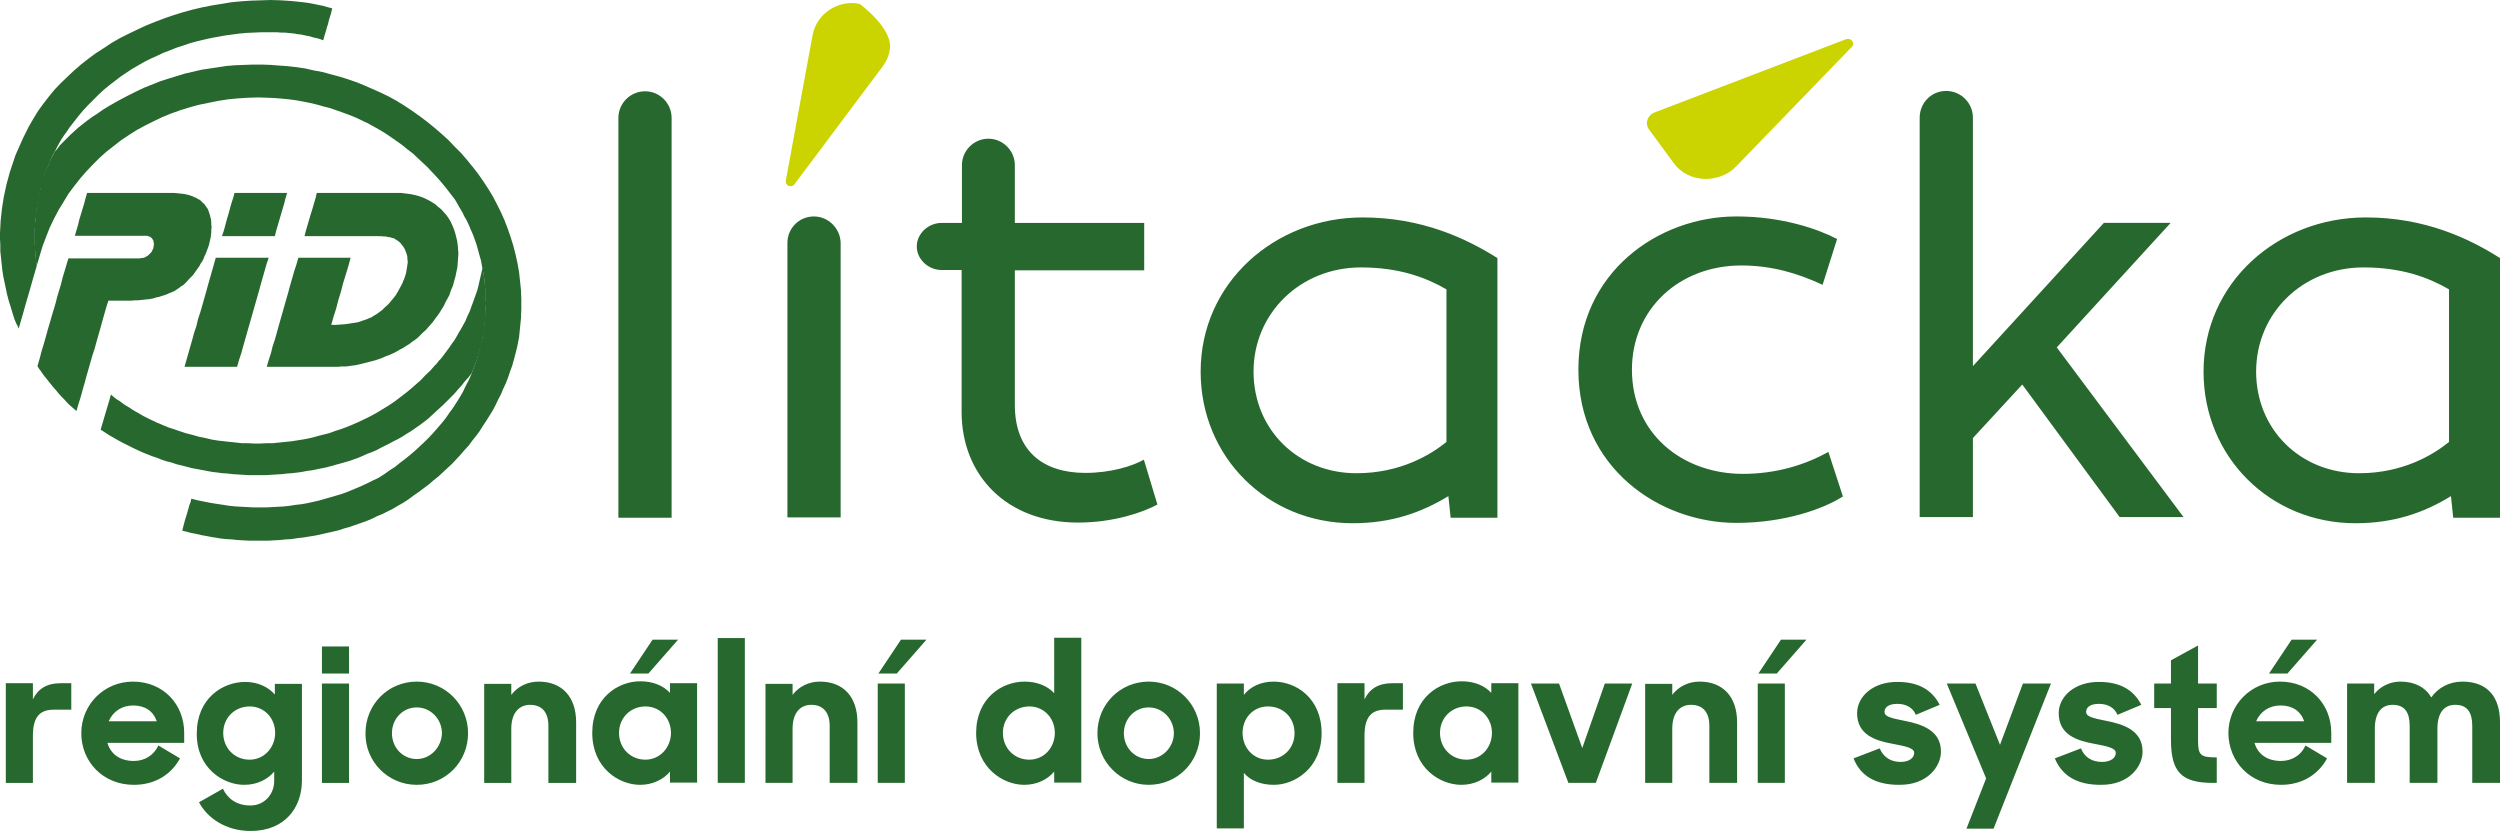
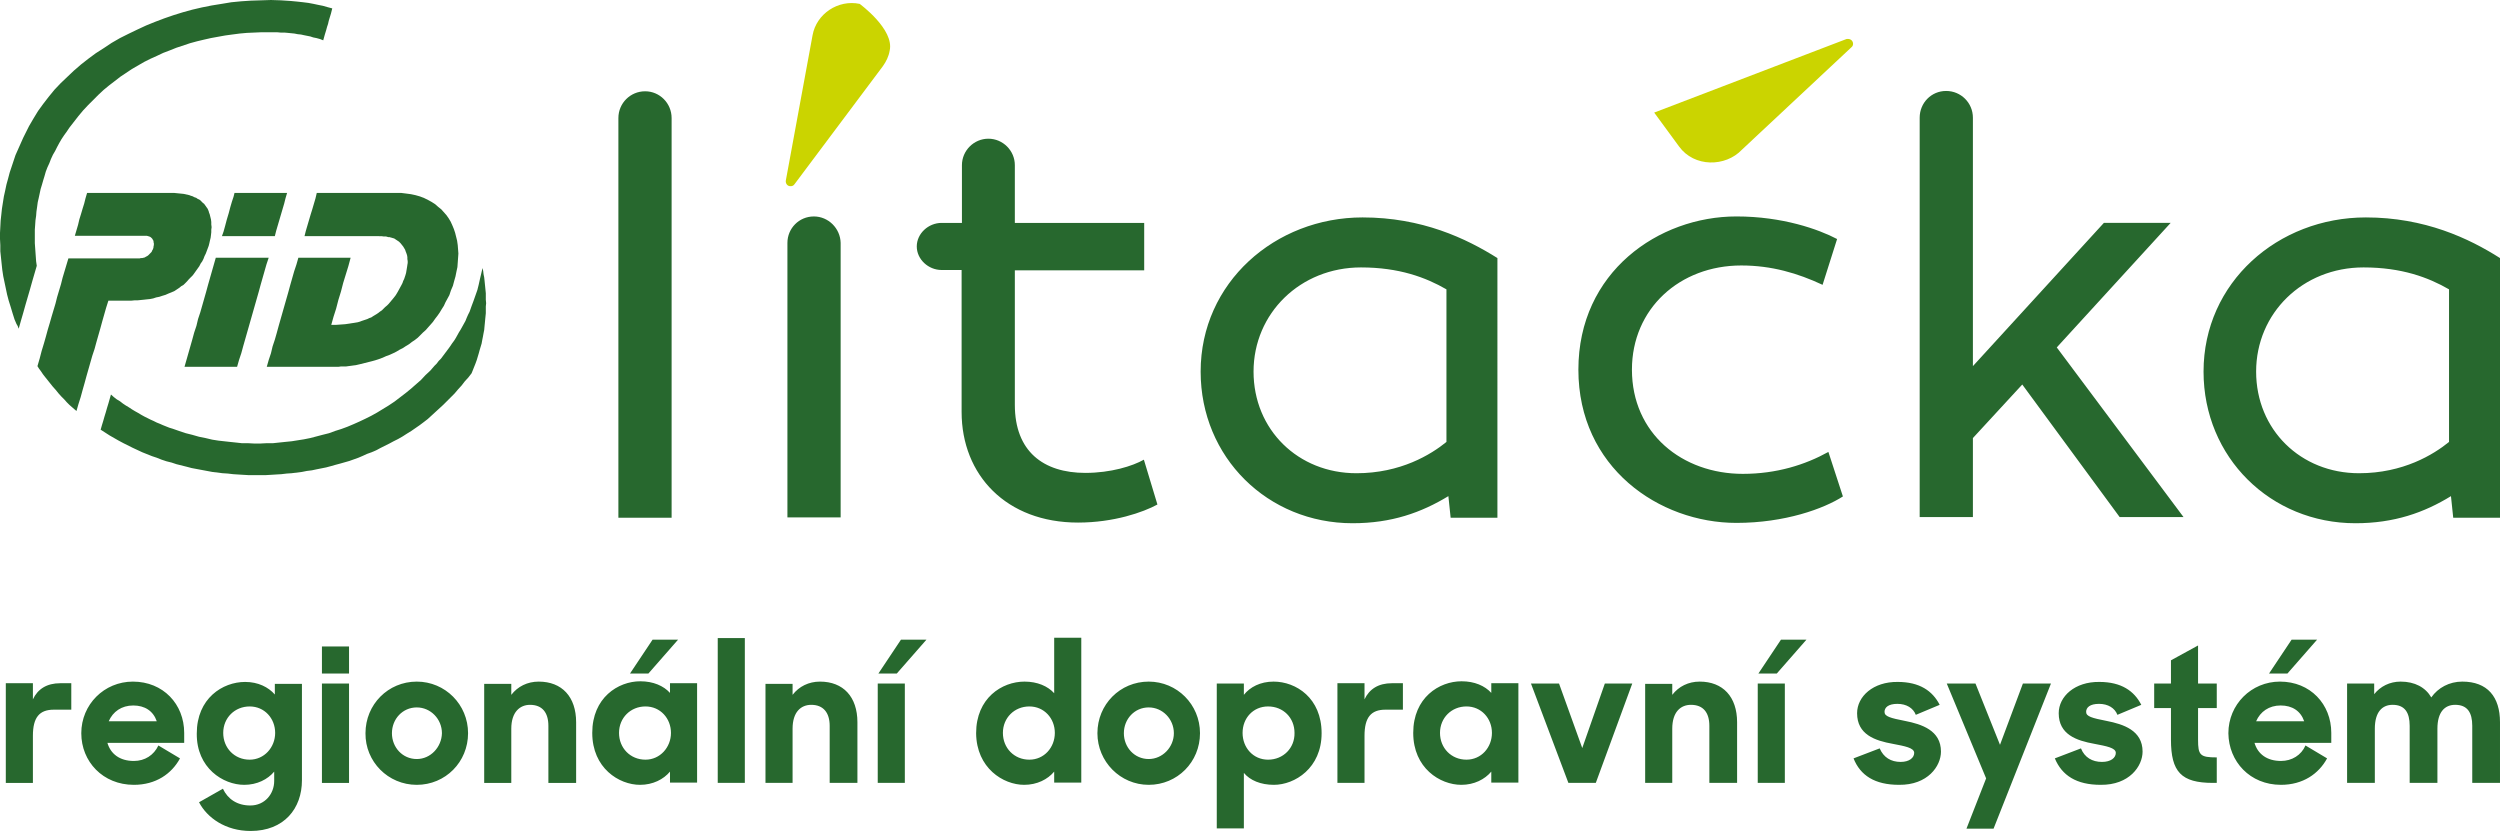
<svg xmlns="http://www.w3.org/2000/svg" viewBox="0 0 775 257.6">
  <style>.st1{fill:#27682e}</style>
-   <path d="M266.5 1.2c-6.7-1.4-13.4 3.1-14.6 9.7L243.6 56c-.1.8.4 1.6 1.2 1.7.6.1 1.2-.1 1.5-.6l27.4-36.6c1-1.4 1.8-3 2.1-4.8 1.5-6.6-9.3-14.5-9.3-14.5M574 12.5c-.4-.4-1-.5-1.6-.4l-59.6 22.8c-.4.2-.8.4-1.2.8-1.2 1.2-1.4 3-.5 4.3l7.7 10.5c4.7 6.5 14.4 6.4 19.5 1L574 14.6c.6-.5.6-1.5 0-2.1" fill="#cbd400" />
+   <path d="M266.5 1.2c-6.7-1.4-13.4 3.1-14.6 9.7L243.6 56c-.1.8.4 1.6 1.2 1.7.6.1 1.2-.1 1.5-.6l27.4-36.6c1-1.4 1.8-3 2.1-4.8 1.5-6.6-9.3-14.5-9.3-14.5M574 12.5c-.4-.4-1-.5-1.6-.4l-59.6 22.8l7.7 10.5c4.7 6.5 14.4 6.4 19.5 1L574 14.6c.6-.5.6-1.5 0-2.1" fill="#cbd400" />
  <path class="st1" d="M252.3 67.1c-4.6 0-8.2 3.7-8.2 8.2v85.1h16.5V75.3c-.1-4.5-3.8-8.2-8.3-8.2M200 28.3c-4.6 0-8.3 3.7-8.3 8.3v123.9h16.5V36.6c0-4.6-3.7-8.3-8.2-8.3m172.2 86.9c0 26.6 20.8 47 47.1 47 12.1 0 21.3-3.3 29.7-8.4l.7 6.7h14.5V80c-9.7-6.1-23.4-12.6-41.8-12.6-27.1 0-50.2 20.2-50.2 47.8m76.2 21.8c-4.8 3.9-14.2 9.7-27.9 9.7-18.1 0-31.9-13.5-31.9-31.5 0-18.1 14.5-32.3 33.3-32.3 11.8 0 20.1 3.1 26.5 6.8zm285-69.6c-27.2 0-50.3 20.1-50.3 47.8 0 26.6 20.8 47 47.1 47 12 0 21.3-3.3 29.6-8.4l.7 6.7H775V80c-9.6-6.1-23.3-12.6-41.6-12.6m25.8 69.6c-4.8 3.9-14.2 9.7-27.9 9.7-18.1 0-31.9-13.5-31.9-31.5 0-18.1 14.4-32.3 33.3-32.3 11.8 0 20.1 3.1 26.5 6.8zm-422.7 9.6c-13.1 0-21.9-6.7-21.9-21.1V83.8h40.1V69.1h-40.1V51.2c0-4.5-3.7-8.2-8.2-8.2s-8.2 3.7-8.2 8.2v17.9h-6.3c-4.1 0-7.7 3.3-7.7 7.3s3.6 7.3 7.7 7.3h6.2v44c0 19.6 13.9 34.3 36.1 34.3 11.1 0 20.2-3.2 24.6-5.6l-4.2-13.9c-3.5 2-10.3 4.1-18.1 4.1m336.4-77.5h-20.7l-40.6 44.4v-77c0-4.6-3.7-8.3-8.3-8.3s-8.2 3.7-8.2 8.3v123.8h16.5v-24.5l15.3-16.6 30.2 41.1h19.8l-39.3-52.6zm-132.6 77.8c-18.8 0-34.4-12.5-34.4-32.3 0-18.9 14.8-32.3 33.9-32.3 9.4 0 17.5 2.4 25.2 6l4.5-14.2c-5.7-3-16.9-7-31.2-7-24.1 0-49 17.2-49 47.5s25 47.5 49 47.5c15 0 27.1-4.4 33-8.2l-4.5-13.8c-7.2 4-16.1 6.8-26.5 6.8" fill="#27682e" />
  <g fill="#27682e">
-     <path class="st1" d="M65.7 166.5l-1.5-.3-1.7-.3-1.7-.4-1.6-.3-1.5-.4-1.2-.3.4-1.6.4-1.5.4-1.3.4-1.3.3-1.1.3-1.1.4-1 .2-1 2 .5 2 .4 2 .4 1.9.3 2 .3 1.9.3 1.9.2 1.9.1 1.9.1 1.9.1h3.8l1.8-.1 1.9-.1 1.8-.1 1.8-.2 1.9-.3 1.8-.2 1.7-.3 1.8-.4 1.8-.4 1.7-.5 1.8-.5 1.7-.5 1.7-.5 1.7-.6 1.7-.7 1.7-.7 1.6-.7 1.7-.8 1.6-.8 1.7-.8 1.7-1.1 1.7-1.2 1.7-1.1 1.6-1.3 1.6-1.2 1.6-1.3 1.5-1.3 1.4-1.3 1.5-1.4 1.4-1.4 1.3-1.4 1.3-1.5 1.3-1.5 1.2-1.5 1.1-1.6 1.1-1.5 1.1-1.7 1-1.6 1-1.7.8-1.7.9-1.7.8-1.8.7-1.9.7-1.8.6-1.9.5-1.9.5-1.9.5-2 .3-2 .3-2.1.2-2.1.2-2.1.1-1.2v-2.3l-.1-1.2v-1.1l-.1-1.2-.1-1.1-.1-1.1-.1-1.2-.2-1.1-.2-1.1-.2-1.1-.2-1.1-.2-1.1-.3-1-.3-1.1-.3-1.1-.3-1.1-.3-1-.4-1.1-.4-1.1-.4-1-.5-1.1-.4-1-.5-1.1-.5-1-.6-1-.5-1.1-.6-1-.6-1-.6-1.1-.6-1-1.4-1.8-1.3-1.7-1.4-1.7-1.4-1.6-1.5-1.6-1.5-1.6-1.5-1.4-1.6-1.5-1.5-1.4-1.7-1.3-1.6-1.3-1.7-1.2-1.7-1.2-1.8-1.2-1.8-1.1-1.8-1-1.8-1-1.9-.9-1.9-.9-2-.8-1.9-.7-2-.7-2-.7-2-.5-2.1-.6-2.1-.5-2.1-.4-2.1-.4-2.2-.3-2.1-.2-2.2-.2-2.2-.1-3.2-.1-3.2.1-3.1.2-3.1.3-3.1.5-3 .6-2.9.6-2.9.8-2.9.9-2.8 1-2.7 1.1-2.7 1.3-2.6 1.3-2.6 1.4-2.5 1.6-2.4 1.6-2.3 1.8-2.3 1.8-2.1 1.9-2.1 2.1-2 2.1-1.9 2.2-1.8 2.3-1.8 2.4-1.5 2.5-1.6 2.6-1.4 2.7-1.3 2.7-1.1 2.8-1.1 2.9-.9 3-.9 3.1-.2-1.1-.1-1.1-.1-1.1-.1-1.2-.1-1.1v-1.1l-.1-1.2v-2.3l.1-1.2v-1.1l.1-1.2.1-1.1.1-1.2.1-1.1.2-1.1.1-1.2.2-1.1.2-1.1.3-1.1.3-1.1.2-1.1.3-1.1.4-1.1.4-1.1.3-1.1.4-1 .5-1 .4-1 .5-1.1.5-.9.5-1 .9-1 .8-1.1 1-1 1.1-1.1 1.1-1.1 1.2-1.1 1.2-1.1 1.4-1.1 1.4-1.1 1.5-1.1 1.7-1.1 1.7-1.2 1.8-1.1 1.9-1.1 2-1.1 2.1-1.1 2.4-1.2 2.5-1.2 2.5-1 2.5-1 2.5-.8 2.6-.8 2.6-.8 2.6-.6 2.6-.6 2.6-.4 2.7-.4 2.6-.4 2.7-.2 2.7-.1 2.7-.1h2.7l2.7.1 2.6.2 2.7.2 2.7.3 2.7.4 2.6.6 2.7.5 2.6.7 2.6.7 2.6.8 2.6.9 2.5 1 2.5 1.1 2.5 1.1 2.5 1.2 2.4 1.3 2.6 1.6 2.4 1.6 2.4 1.7 2.4 1.8 2.2 1.8 2.2 1.9 2.1 1.9 2 2.1 2 2 1.8 2.1 1.8 2.2 1.7 2.2 1.6 2.3 1.5 2.3 1.4 2.3 1.3 2.5 1.2 2.4 1.1 2.5 1 2.6.9 2.6.8 2.6.7 2.7.6 2.7.5 2.8.3 2.8.3 2.8.1 2.9v2.9l-.1 2.9-.3 3-.3 3-.6 3-.5 2-.5 1.9-.5 1.8-.7 1.9-.6 1.8-.7 1.8-.8 1.7-.7 1.7-.9 1.7-.8 1.7-.9 1.7-1 1.6-1 1.6-1 1.5-1 1.6-1.1 1.5-1.2 1.5-1.1 1.5-1.3 1.4-1.2 1.4-1.3 1.4-1.3 1.4-1.4 1.3-1.4 1.3-1.4 1.3-1.5 1.2-1.5 1.3-1.6 1.2-1.6 1.2-1.6 1.1-1.6 1.2-1.7 1.1-1.6.9-1.5.9-1.6.8-1.6.8-1.7.7-1.6.8-1.7.7-1.7.6-1.7.6-1.7.6-1.8.5-1.8.6-1.7.4-1.8.4-1.8.4-1.8.4-1.9.3-1.8.3-1.8.2-1.9.3-1.8.1-1.9.2-1.9.1-1.8.1h-5.6l-1.9-.1-1.8-.1-1.9-.2-1.8-.1-1.8-.2-1.1-.2z" />
    <path class="st1" d="M149.9 85l.2 1 .1.9.1 1 .1 1 .1 1 .1 1v2l.1 1.1-.1 1v2.1l-.1 1-.1 1-.1 1.1-.1 1-.1 1.1-.2 1-.2 1.1-.2 1-.2 1.1-.3 1-.3 1-.3 1.1-.3 1-.3 1-.4 1.1-.4 1-.4 1-.4 1-1 1.3-1.1 1.2-1 1.3-1.1 1.2-1.1 1.3-1.2 1.2-1.1 1.1-1.2 1.2-1.2 1.1-1.2 1.1-1.2 1.1-1.2 1.1-1.3 1-1.2.9-1.3.9-1.3.9-1.3.8-1.4.9-1.4.8-1.4.7-1.3.7-1.4.7-1.4.7-1.3.7-1.4.6-1.4.5-1.3.6-1.4.6-1.4.5-1.4.5-1.4.4-1.4.4-1.5.4-1.4.4-1.5.4-1.5.3-1.5.3-1.4.3-1.6.2-1.5.3-1.6.2-1.6.2-1.5.1-1.7.2-1.7.1-1.6.1-1.7.1h-5l-1.7-.1-1.6-.1-1.6-.1-1.7-.2-1.6-.1-1.6-.2-1.6-.2-1.6-.3-1.6-.3-1.6-.3-1.6-.3-1.5-.4-1.6-.4-1.6-.4-1.5-.5-1.6-.4-1.5-.5-1.5-.6-1.5-.5-1.5-.6-1.5-.6-1.5-.7-1.5-.7-1.4-.7-1.4-.7-1.5-.8-1.4-.8-1.4-.8-1.4-.9-1.4-.9.4-1.4.4-1.3.4-1.4.4-1.3.4-1.4.4-1.3.4-1.4.4-1.4.9.8.9.7 1 .6.9.7.9.6 1 .6.9.6 1 .6.9.5 1 .6.9.5 1 .5 1 .5.9.4 1 .5 1 .4.9.4 1 .4 1 .4 1 .3 2 .7 2.1.7 2 .5 2.1.6 2 .4 2.1.5 1.9.3 1.8.2 1.8.2 1.9.2 1.8.2h1.9l1.9.1h1.9l1.9-.1h2l1.9-.2 1.9-.2 2-.2 1.9-.3 1.9-.3 2-.4 1.9-.5 1.9-.5 2-.5 1.9-.7 1.9-.6 1.9-.7 1.9-.8 1.8-.8 1.9-.9 1.8-.9 1.8-1 1.8-1.1 1.8-1.1 1.8-1.2 1.7-1.3 1.7-1.3 1.6-1.3 1.6-1.4 1.6-1.4 1.4-1.5 1.5-1.4 1.3-1.5.7-.7.6-.8.7-.7.6-.8.6-.8.6-.8.6-.8.5-.7.6-.9.6-.8.5-.8.5-.9.5-.9.5-.8.5-.9.5-.9.5-.9.4-1 .4-.9.5-1 .6-1.7.6-1.6.6-1.7.6-1.7.4-1.6.4-1.8.4-1.7.4-1.7.2.9zM24 80.1h19.3l.4-.1h.4l.4-.1.4-.1.3-.2.4-.2.3-.2.2-.2.3-.3.2-.2.3-.3.2-.3.1-.3.2-.3.1-.3.1-.4v-.3l.1-.3v-.6l-.1-.3v-.3l-.1-.3-.2-.3-.1-.2-.2-.2-.2-.2-.3-.2-.3-.1-.3-.1-.4-.1H23.2l.5-1.7.5-1.7.4-1.7.5-1.6.5-1.7.5-1.6.4-1.6.5-1.7h26.9l1 .1 1 .1 1 .1.9.2.9.2.5.2.4.1.4.2.4.2.4.1.4.3.4.2.4.2.3.3.3.3.3.3.4.3.2.3.3.4.2.3.3.4.2.4.2.5.1.4.2.5.2.8.2.8.1.8v.8l.1.8-.1.8v.8l-.1.9-.1.8-.2.8-.2.9-.2.8-.3.8-.3.8-.3.8-.4.8-.3.8-.4.8-.5.7-.4.8-.5.7-.5.7-.5.7-.5.7-.6.6-.6.6-.6.7-.5.5-.6.6-.7.4-.6.5-.6.4-.9.6-.9.4-1 .4-.9.4-1 .3-.9.3-1 .2-.9.3-1 .2-1 .1-.9.1-1 .1-1 .1h-.9l-1 .1h-7.1l-.7 2.2-.6 2.1-.6 2.1-.6 2.2-.6 2.1-.6 2.1-.6 2.2-.7 2.1-.6 2.1-.6 2.1-.6 2.1-.6 2.2-.6 2.1-.6 2.2-.7 2.2-.6 2.1-.6-.5-.8-.7-.8-.7-.8-.8-.8-.9-.9-.9-.9-1-.8-1-.9-1-.8-1-.8-1-.8-1-.7-.9-.6-.9-.6-.8-.5-.8.7-2.4.6-2.3.7-2.3.6-2.1.6-2.2.6-2 .6-2.1.6-2 .6-2 .5-2 .6-2 .6-2 .5-2 .6-2 .6-2 .6-2h1.4z" />
    <path class="st1" d="M69.5 113.7H57.2l.6-2.1.6-2.1.6-2.1.6-2.1.6-2.2.7-2.1.5-2.1.7-2.1.6-2.1.6-2.1.6-2.1.6-2.2.6-2.1.6-2.1.6-2.1.6-2.1h16.4l-.7 2.1-.6 2.1-.6 2.1-.6 2.1-.6 2.2-.6 2.1-.6 2.1-.6 2.1-.6 2.1-.6 2.1-.6 2.1-.6 2.1-.6 2.1-.6 2.2-.7 2.1-.6 2.1h-2zm32 0H82.7l.6-2.1.7-2.1.5-2.1.7-2.1.6-2.1.6-2.2.6-2.1.6-2.1.6-2.1.6-2.1.6-2.1.6-2.2.6-2.1.6-2.1.7-2.1.6-2.1h16.2l-.7 2.6-.8 2.6-.8 2.6-.7 2.7-.8 2.6-.7 2.7-.8 2.5-.7 2.5h1.5l1.4-.1 1.4-.1 1.4-.2.6-.1.7-.1.6-.1.6-.1.7-.2.5-.2.6-.2.6-.2.6-.2.6-.3.6-.2.6-.4.5-.3.5-.3.6-.4.5-.4.6-.4.5-.5.5-.5.6-.5.5-.5.5-.6.5-.6.5-.6.7-.9.6-1 .6-1.1.6-1.1.3-.6.2-.6.3-.6.2-.6.2-.6.2-.7.1-.6.1-.6.1-.6.1-.7.1-.6v-.6l-.1-.6v-.6l-.1-.6-.2-.6-.2-.5-.2-.6-.3-.5-.3-.5-.4-.5-.4-.5-.5-.5-.6-.4-.3-.2-.3-.2-.3-.2-.4-.1-.3-.1-.4-.1-.3-.1h-.4l-.7-.2h-.7l-.7-.1H94.4l.4-1.6.5-1.7.5-1.7.5-1.7.5-1.6.5-1.7.5-1.7.4-1.7h26.1l1.6.2 1.5.2 1.4.3 1.4.4 1.3.5 1.2.6 1.1.6 1.1.7.9.8 1 .8.8.9.8.9.7 1 .6 1 .5 1.1.5 1.2.4 1.2.3 1.2.3 1.2.2 1.4.1 1.3.1 1.3-.1 1.4-.1 1.4-.1 1.4-.3 1.4-.3 1.5-.4 1.4-.4 1.5-.6 1.4-.5 1.5-.6 1.1-.6 1.1-.5 1.1-.7 1.1-.6 1-.7 1-.7.9-.7 1-.7.8-.8.9-.7.8-.9.8-.8.8-.8.8-.9.7-.9.6-.9.7-1 .6-.9.6-1 .5-1 .6-1 .5-1.1.5-1.1.4-1.1.5-1.1.4-1.2.4-1.1.3-1.2.3-1.2.3-1.2.3-1.3.3-.8.1-.7.1-.8.1-.7.1h-1.6l-.7.1h-2.1zM77.8.2l-3 .2-3.1.3-3 .5-3.1.5-3 .6-3 .7-2.9.8-2.9.9-2.9 1L48 6.8l-2.7 1.1-2.8 1.3-2.7 1.3-2.6 1.3-2.6 1.5-2.4 1.6-2.5 1.6-2.3 1.7-2.3 1.8-2.2 1.9-2 1.9-2.1 2-1.9 2-1.8 2.2-1.7 2.2-1.6 2.2-1.4 2.3L9 39.1l-.9 1.8-.9 1.8-.8 1.8-.8 1.8-.8 1.8-.6 1.8-.6 1.8-.6 1.8-.5 1.9-.5 1.8-.4 1.9-.4 1.8-.3 1.9-.3 1.9-.2 1.9-.2 1.8-.1 1.9-.1 1.9v1.9L.1 76v1.9l.2 1.9.2 1.9.2 1.9.3 2 .4 1.9.4 1.9.4 1.9.5 1.9.6 1.9.6 2 .6 1.9.3.7.3.7.4.7.3.8.7-2.5.7-2.4.7-2.5.7-2.4.7-2.4.7-2.5.7-2.4.7-2.4-.2-1.4-.1-1.4-.1-1.4-.1-1.4-.1-1.4v-4.2l.1-1.4.1-1.5.2-1.4.1-1.3.2-1.4.2-1.5.3-1.3.3-1.4.3-1.4.4-1.3.4-1.4.4-1.3.4-1.4.5-1.3.6-1.3.5-1.3.6-1.3.7-1.2.6-1.2.7-1.3.7-1.2.8-1.2.8-1.1.8-1.2 1.4-1.8 1.4-1.8 1.5-1.8 1.5-1.6 1.6-1.6 1.6-1.6 1.6-1.5 1.7-1.4 1.7-1.3 1.8-1.4 1.8-1.2 1.8-1.2 1.9-1.1 1.9-1.1 2-1 2-.9 1.9-.9 2.1-.8 2-.8 2.1-.7 2.1-.7 2.2-.6 2.1-.5 2.2-.5 2.2-.4 2.2-.4 2.2-.3 2.3-.3 2.2-.2 2.3-.1L81 10h4.9l1.1.1h1.2l1.1.1 1 .1 1 .1 1 .2 1 .1.9.2 1 .2 1 .2.9.3 1 .2 1.1.3 1 .4.5-1.8.4-1.3.3-1.1.3-.9.2-.9.3-1 .4-1.3.4-1.6-1.5-.4-1.4-.4-1.5-.3-1.4-.3-1.6-.3L94 .7 92.2.5 90.1.3l-3-.2L84 0l-3.1.1zm-1 59.6H89l-.5 1.7-.4 1.6-.5 1.7-.5 1.7-.5 1.7-.5 1.7-.5 1.7-.4 1.6H68.8l.5-1.4.5-1.8.5-1.9.6-2 .5-1.9.5-1.7.5-1.5.3-1.2h2z" />
  </g>
  <path class="st1" d="M1.8 242.7h8.4v-14.6c0-5.7 2-8.1 6.5-8.1h5.4v-8.2h-3.4c-4.2 0-7 1.8-8.5 5v-5H1.8zm39.7.6c6.8 0 11.7-3.4 14.3-8.2l-6.7-4c-1.4 3-4.2 4.8-7.6 4.8-4.4 0-7.2-2.2-8.2-5.6h23.8v-3.1c0-8.9-6.5-15.9-15.9-15.9-8.9 0-16 7.1-16 16 0 8.8 6.7 16 16.3 16m-.2-24.6c3.6 0 6.2 1.7 7.3 4.9H33.7c1.3-3 4-4.9 7.6-4.9m34.4 24.6c4 0 7.3-1.7 9.3-4.1v2.9c0 4-2.9 7.6-7.4 7.6-4.1 0-7-2-8.5-5.2l-7.4 4.2c2.5 4.8 8.2 8.9 16 8.9 10.4 0 15.9-7 15.9-15.7V212h-8.4v3.3c-2-2.3-5.2-3.9-9.2-3.9-7 0-15 5.1-15 16-.1 10.7 8.2 15.9 14.7 15.9m1.7-7.8c-4.7 0-8.2-3.6-8.2-8.3s3.6-8.2 8.2-8.2 7.9 3.7 7.9 8.2-3.4 8.3-7.9 8.3m22.4 7.2h8.4v-30.8h-8.4zm0-33.9h8.4v-8.4h-8.4zm29.4 34.5c8.9 0 15.9-7.1 15.9-16s-7.1-16-15.9-16c-8.9 0-15.9 7.1-15.9 16-.1 8.8 7 16 15.9 16m0-8c-4.4 0-7.7-3.6-7.7-8s3.3-8 7.7-8c4.3 0 7.8 3.6 7.8 8-.1 4.3-3.5 8-7.8 8m20.9 7.4h8.4v-16.8c0-5.2 2.7-7.4 5.8-7.4 3.8 0 5.7 2.4 5.7 6.5v17.7h8.6v-18.8c0-7.9-4.4-12.6-11.6-12.6-3.5 0-6.5 1.5-8.5 4.1V212h-8.4zm48.3.6c4 0 7.3-1.7 9.3-4.1v3.4h8.4v-30.8h-8.4v3c-2-2.2-5.2-3.6-9.2-3.6-6.9 0-14.9 5.1-14.9 16s8.3 16.1 14.8 16.1m1.7-7.8c-4.7 0-8.2-3.6-8.2-8.3s3.6-8.2 8.2-8.2 7.9 3.7 7.9 8.2-3.4 8.3-7.9 8.3m-4.8-26.7h5.7l9.2-10.5h-7.9zm27.2 33.9h8.4v-44.9h-8.4zm14.8 0h8.4v-16.8c0-5.2 2.6-7.4 5.8-7.4 3.7 0 5.7 2.4 5.7 6.5v17.7h8.6v-18.8c0-7.9-4.4-12.6-11.6-12.6-3.5 0-6.5 1.5-8.5 4.1V212h-8.4zm34.8 0h8.4v-30.8h-8.4zm.2-33.9h5.7l9.2-10.5h-7.9zm45.2 34.5c4 0 7.3-1.7 9.3-4.1v3.4h8.4v-44.9h-8.4v17.2c-2-2.2-5.2-3.6-9.2-3.6-7 0-15 5.1-15 16 .1 10.8 8.4 16 14.9 16m1.6-7.8c-4.7 0-8.2-3.6-8.2-8.3s3.6-8.2 8.2-8.2 7.9 3.7 7.9 8.2-3.3 8.3-7.9 8.3m37 7.8c8.9 0 15.9-7.1 15.9-16s-7.1-16-15.9-16c-8.9 0-15.9 7.1-15.9 16 0 8.8 7.1 16 15.9 16m0-8c-4.4 0-7.7-3.6-7.7-8s3.3-8 7.7-8c4.3 0 7.8 3.6 7.8 8 0 4.3-3.5 8-7.8 8m38.8 8c6.5 0 14.8-5.2 14.8-16 0-10.9-7.9-16-14.9-16-4.1 0-7.3 1.7-9.2 4.1v-3.5h-8.4v44.9h8.4v-17.2c1.9 2.3 5.2 3.7 9.3 3.7m-1.8-7.8c-4.6 0-7.9-3.7-7.9-8.3s3.3-8.2 7.9-8.2c4.7 0 8.2 3.5 8.2 8.2.1 4.7-3.5 8.3-8.2 8.3m21.5 7.2h8.4v-14.6c0-5.7 2-8.1 6.5-8.1h5.4v-8.2h-3.4c-4.2 0-7 1.8-8.5 5v-5h-8.4zm38.4.6c4 0 7.3-1.7 9.3-4.1v3.4h8.4v-30.8h-8.4v3c-2-2.2-5.2-3.6-9.2-3.6-7 0-15 5.1-15 16s8.3 16.1 14.9 16.1m1.6-7.8c-4.7 0-8.2-3.6-8.2-8.3s3.6-8.2 8.2-8.2 7.9 3.7 7.9 8.2-3.3 8.3-7.9 8.3m31.6 7.2h8.5l11.3-30.8h-8.5l-7 20-7.2-20h-8.7zm23.8 0h8.4v-16.8c0-5.2 2.6-7.4 5.8-7.4 3.8 0 5.7 2.4 5.7 6.5v17.7h8.6v-18.8c0-7.9-4.4-12.6-11.6-12.6-3.5 0-6.5 1.5-8.5 4.1V212H510zm34.9 0h8.4v-30.8h-8.4zm.2-33.9h5.7l9.2-10.5h-7.9zm43.6 34.5c8.9.1 13-5.8 13-10.3 0-6.6-6-8.5-11.1-9.5-4.6-.9-6.4-1.4-6.4-2.8s1.2-2.5 4-2.5 4.9 1.3 5.7 3.4l7.4-3.1c-2.2-4.3-6.2-7.1-13-7.1-7.6-.1-12.6 4.5-12.6 9.7 0 6.6 5.5 8.5 11.1 9.5 3.6.7 6.6 1.2 6.6 2.8 0 1.5-1.5 2.8-4.2 2.8-3 0-5.3-1.4-6.5-4.2l-8.1 3.1c2.1 5.3 6.6 8.2 14.1 8.2m20.9 13.6h8.4l17.8-45h-8.7l-7.1 19-7.6-19h-8.9l12.2 29.4zm41.6-13.6c8.9.1 13-5.8 13-10.3 0-6.6-6-8.5-11.1-9.5-4.6-.9-6.4-1.4-6.4-2.8s1.2-2.5 4-2.5 4.9 1.3 5.7 3.4l7.4-3.1c-2.2-4.3-6.2-7.1-13-7.1-7.6-.1-12.6 4.5-12.6 9.7 0 6.6 5.5 8.5 11.1 9.5 3.6.7 6.6 1.2 6.6 2.8 0 1.5-1.5 2.8-4.3 2.8-3 0-5.4-1.4-6.5-4.2l-8.1 3.1c2.2 5.3 6.7 8.2 14.2 8.2m16.6-23.8h5.2v9.8c0 10 3.2 13.4 13 13.4h1.2v-7.9c-5.2 0-5.8-.7-5.8-5.5v-9.8h5.8v-7.6h-5.8v-11.8l-8.4 4.6v7.2h-5.2zm39.3 23.8c6.8 0 11.7-3.4 14.3-8.2l-6.7-4c-1.3 3-4.2 4.8-7.6 4.8-4.4 0-7.2-2.2-8.2-5.6h23.8v-3.1c0-8.9-6.5-15.9-15.9-15.9-8.9 0-16 7.1-16 16 .1 8.8 6.7 16 16.3 16m-3.7-34.5h5.7l9.2-10.5h-7.9zm3.6 9.9c3.6 0 6.2 1.7 7.3 4.9h-14.9c1.3-3 4-4.9 7.6-4.9m20.8 24h8.4v-16.8c0-5.2 2.3-7.4 5.5-7.4 3.8 0 5.3 2.4 5.3 6.5v17.7h8.6v-16.8c0-5.2 2.3-7.4 5.5-7.4 3.8 0 5.3 2.4 5.3 6.5v17.7h8.6v-18.8c0-7.9-3.9-12.6-11.7-12.6-4 0-7.5 1.9-9.6 4.9-1.8-3.1-5.1-4.9-9.5-4.9-3.4 0-6.3 1.5-8.2 3.9v-3.3h-8.4v30.8z" fill="#27682e" />
</svg>